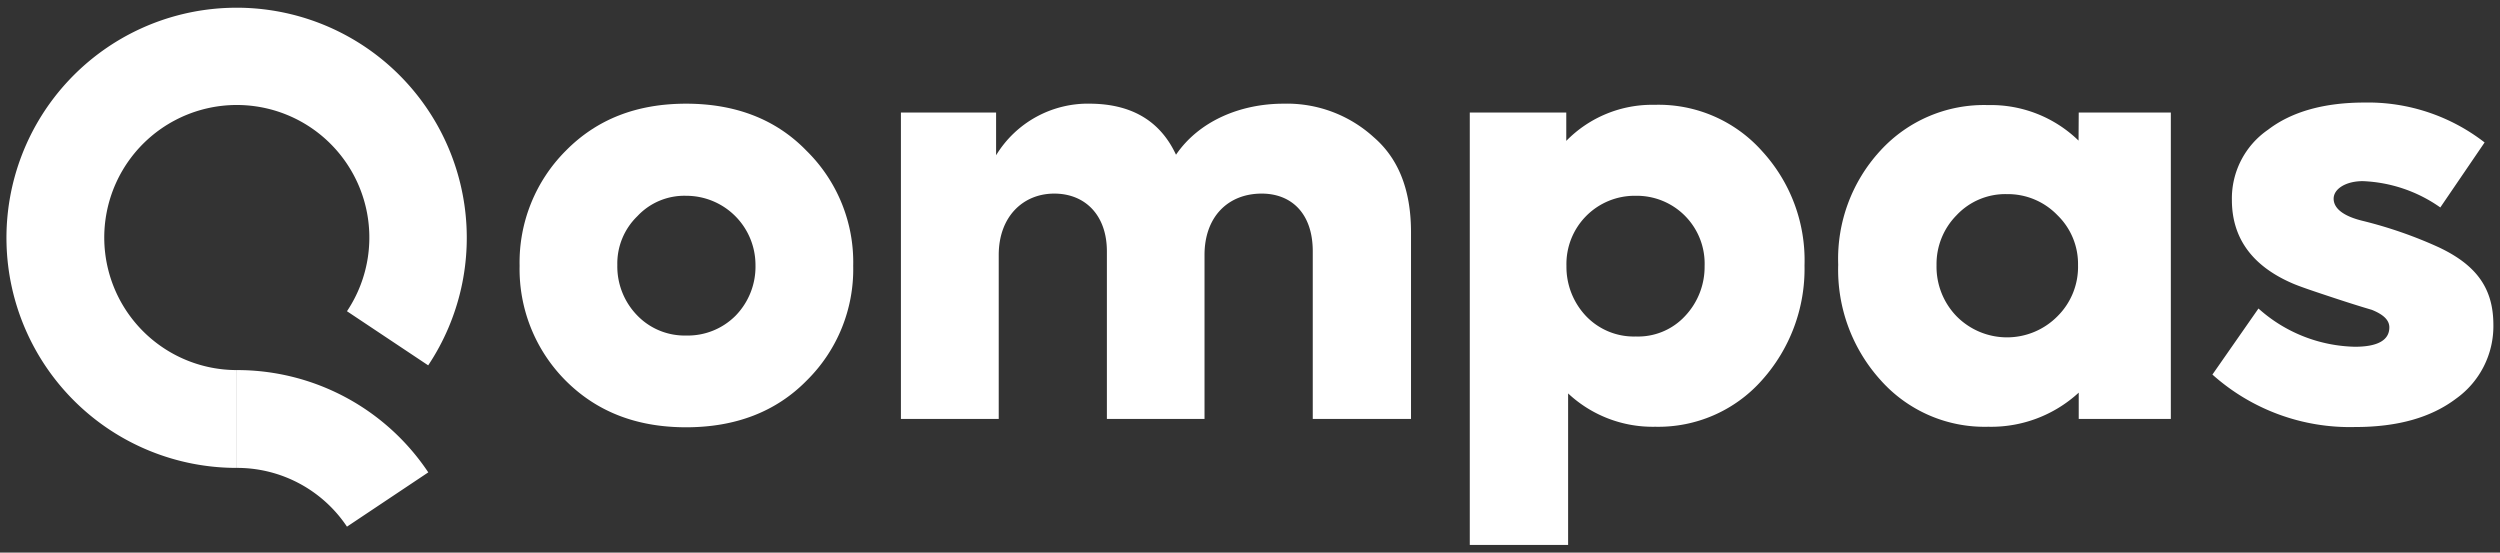
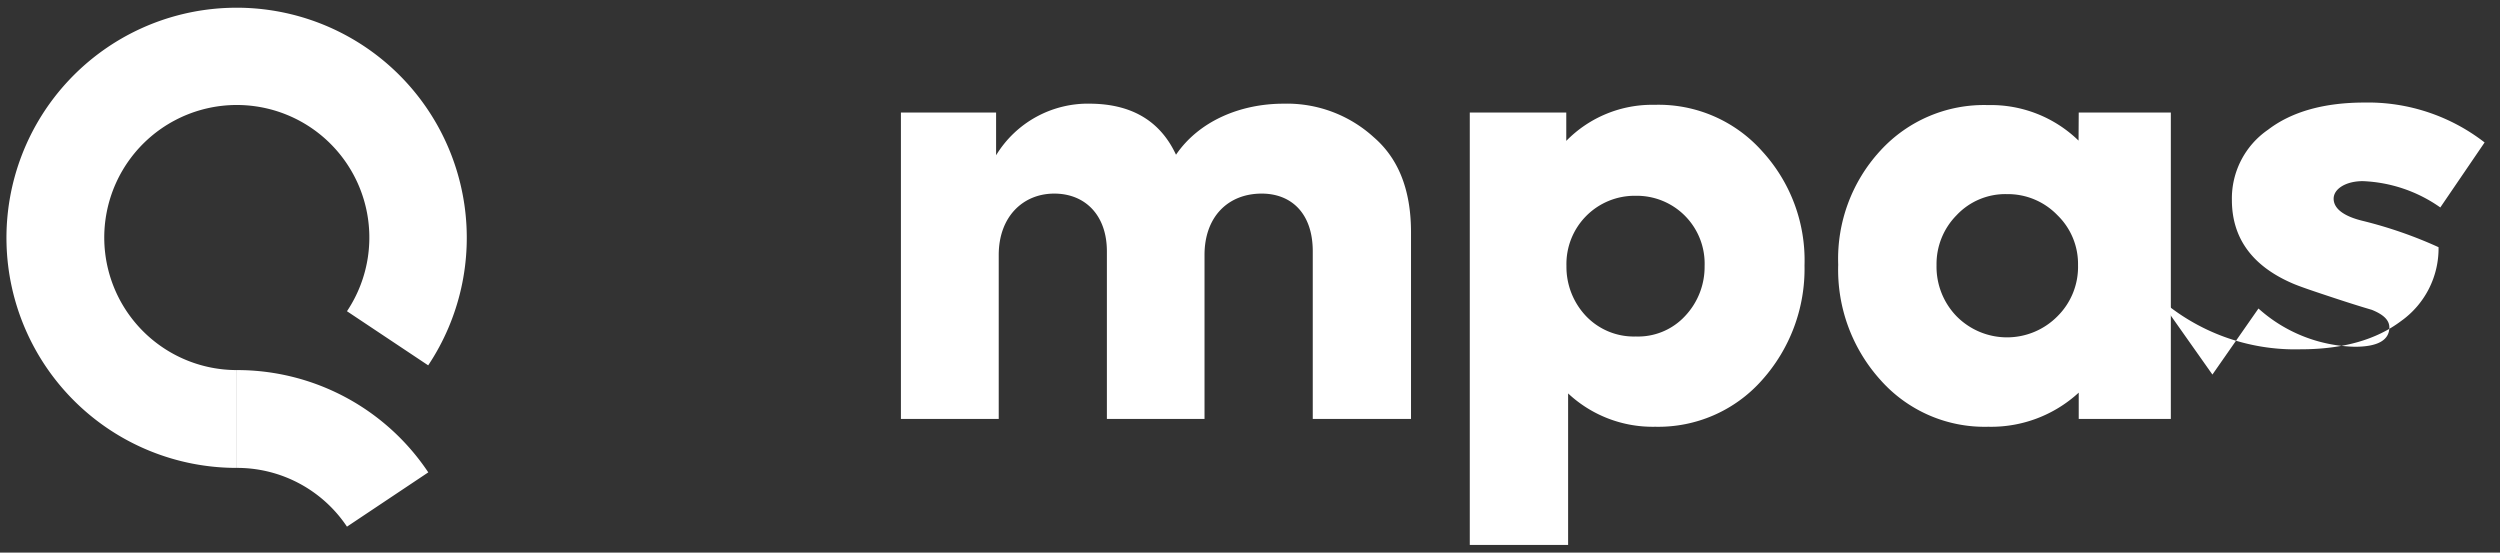
<svg xmlns="http://www.w3.org/2000/svg" xmlns:ns1="http://sodipodi.sourceforge.net/DTD/sodipodi-0.dtd" xmlns:ns2="http://www.inkscape.org/namespaces/inkscape" id="LOGO" viewBox="0 0 285 63" version="1.1" ns1:docname="QompasLogo_color.svg" width="285" height="63" ns2:version="0.92.4 (5da689c313, 2019-01-14)">
  <rect x="0" y="0" width="285" height="63" fill="#333333" stroke="none" />
  <ns1:namedview pagecolor="#ffffff" bordercolor="#666666" borderopacity="1" objecttolerance="10" gridtolerance="10" guidetolerance="10" ns2:pageopacity="0" ns2:pageshadow="2" ns2:window-width="1920" ns2:window-height="1027" id="namedview23" showgrid="false" ns2:zoom="2" ns2:cx="-38.690083" ns2:cy="76.834999" ns2:window-x="1912" ns2:window-y="-8" ns2:window-maximized="1" ns2:current-layer="LOGO" />
  <defs id="defs4">
    <style id="style2">.cls-1{fill:#2b2171;}.cls-2{fill:#ea5172;}</style>
  </defs>
  <title id="title6">Qompas Logo RGB Wit</title>
-   <path class="cls-1" d="m 64.485,43.39 a 18,18 0 0 1 -5.25,-13.09 18,18 0 0 1 5.25,-13.1 c 3.55,-3.61 8.1,-5.38 13.73,-5.38 5.63,0 10.25,1.77 13.74,5.38 a 17.8,17.8 0 0 1 5.31,13.1 17.8,17.8 0 0 1 -5.31,13.09 c -3.49,3.55 -8.1,5.32 -13.74,5.32 -5.64,0 -10.18,-1.77 -13.73,-5.32 z m 19.37,-7.4 a 8,8 0 0 0 2.27,-5.76 7.89,7.89 0 0 0 -7.91,-7.91 7.32,7.32 0 0 0 -5.56,2.33 7.51,7.51 0 0 0 -2.28,5.56 8,8 0 0 0 2.28,5.76 7.51,7.51 0 0 0 5.56,2.28 7.69,7.69 0 0 0 5.64,-2.26 z" id="path8" ns2:connector-curvature="0" style="fill:#ffffff" />
  <path class="cls-1" d="m 156.615,15.65 c 2.85,2.46 4.24,6.07 4.24,10.82 v 21.29 h -11.2 v -19.11 c 0,-4.36 -2.47,-6.58 -5.82,-6.58 -3.8,0 -6.52,2.6 -6.52,7 v 18.69 h -11.13 v -19.11 c 0,-4.11 -2.47,-6.58 -6,-6.58 -3.53,0 -6.33,2.6 -6.33,7 v 18.69 h -11.15 v -34.93 h 10.85 v 4.87 a 12.26,12.26 0 0 1 10.82,-5.88 c 4.69,0.06 7.91,2 9.69,5.82 2.59,-3.8 7.27,-5.82 12.27,-5.82 a 14.68,14.68 0 0 1 10.28,3.83 z" id="path10" ns2:connector-curvature="0" style="fill:#ffffff" />
  <path class="cls-1" d="m 200.905,17.26 a 18.39,18.39 0 0 1 4.81,13 19,19 0 0 1 -4.87,13.1 15.77,15.77 0 0 1 -12.15,5.29 14.12,14.12 0 0 1 -9.93,-3.8 v 17.27 h -11.21 v -49.29 h 11 v 3.23 a 13.69,13.69 0 0 1 10.06,-4.11 15.8,15.8 0 0 1 12.29,5.31 z m -14.42,5.06 a 7.78,7.78 0 0 0 -7.91,8 8.16,8.16 0 0 0 2.21,5.69 7.53,7.53 0 0 0 5.7,2.35 7.3,7.3 0 0 0 5.63,-2.35 8.16,8.16 0 0 0 2.21,-5.69 7.73,7.73 0 0 0 -7.84,-8 z" id="path12" ns2:connector-curvature="0" style="fill:#ffffff" />
  <path class="cls-1" d="m 236.975,12.83 h 10.5 v 34.93 h -10.5 v -3 a 14.74,14.74 0 0 1 -10.31,3.89 15.85,15.85 0 0 1 -12.28,-5.32 18.74,18.74 0 0 1 -4.83,-13.16 18.2,18.2 0 0 1 4.81,-13 16,16 0 0 1 12.28,-5.19 14.33,14.33 0 0 1 10.31,4.05 z m -2.42,11.71 a 7.85,7.85 0 0 0 -5.76,-2.41 7.62,7.62 0 0 0 -5.75,2.41 7.92,7.92 0 0 0 -2.28,5.69 8.11,8.11 0 0 0 2.28,5.82 8.08,8.08 0 0 0 11.51,0 7.92,7.92 0 0 0 2.34,-5.82 7.74,7.74 0 0 0 -2.34,-5.69 z" id="path14" ns2:connector-curvature="0" style="fill:#ffffff" />
-   <path class="cls-1" d="m 252.215,42.7 5.25,-7.53 a 17,17 0 0 0 11,4.36 c 2.59,0 3.92,-0.75 3.92,-2.21 0,-0.82 -0.66,-1.46 -2,-2 -0.2,-0.06 -1.53,-0.44 -4.05,-1.27 -2.52,-0.83 -4.19,-1.39 -5.05,-1.77 -4.59,-2 -6.85,-5.19 -6.85,-9.49 a 9.51,9.51 0 0 1 4.12,-8 c 2.73,-2.09 6.45,-3.1 11,-3.1 a 21.67,21.67 0 0 1 13.69,4.55 l -5.05,7.41 a 16.43,16.43 0 0 0 -8.84,-3 c -1.92,0 -3.32,0.88 -3.32,2 0,1.12 1.13,2 3.32,2.53 a 49.2,49.2 0 0 1 8.64,3 c 4.45,2.09 6.25,4.81 6.25,8.86 a 10.15,10.15 0 0 1 -4.26,8.41 c -2.85,2.15 -6.64,3.23 -11.49,3.23 a 23.5,23.5 0 0 1 -16.28,-5.98 z" id="path16" ns2:connector-curvature="0" style="fill:#ffffff" />
+   <path class="cls-1" d="m 252.215,42.7 5.25,-7.53 a 17,17 0 0 0 11,4.36 c 2.59,0 3.92,-0.75 3.92,-2.21 0,-0.82 -0.66,-1.46 -2,-2 -0.2,-0.06 -1.53,-0.44 -4.05,-1.27 -2.52,-0.83 -4.19,-1.39 -5.05,-1.77 -4.59,-2 -6.85,-5.19 -6.85,-9.49 a 9.51,9.51 0 0 1 4.12,-8 c 2.73,-2.09 6.45,-3.1 11,-3.1 a 21.67,21.67 0 0 1 13.69,4.55 l -5.05,7.41 a 16.43,16.43 0 0 0 -8.84,-3 c -1.92,0 -3.32,0.88 -3.32,2 0,1.12 1.13,2 3.32,2.53 a 49.2,49.2 0 0 1 8.64,3 a 10.15,10.15 0 0 1 -4.26,8.41 c -2.85,2.15 -6.64,3.23 -11.49,3.23 a 23.5,23.5 0 0 1 -16.28,-5.98 z" id="path16" ns2:connector-curvature="0" style="fill:#ffffff" />
  <path style="fill:#ffffff" d="M 25.893 0.902 A 26.23 26.23 0 0 0 27.006 53.34 L 27.006 42.189 A 15.11 15.11 0 1 1 39.555 35.48 L 48.814 41.65 A 26.23 26.23 0 0 0 25.893 0.902 z M 27.016 42.189 L 27.016 53.34 A 15.06 15.06 0 0 1 39.555 60.039 L 48.824 53.85 A 26.19 26.19 0 0 0 27.016 42.189 z " id="path18" />
</svg>